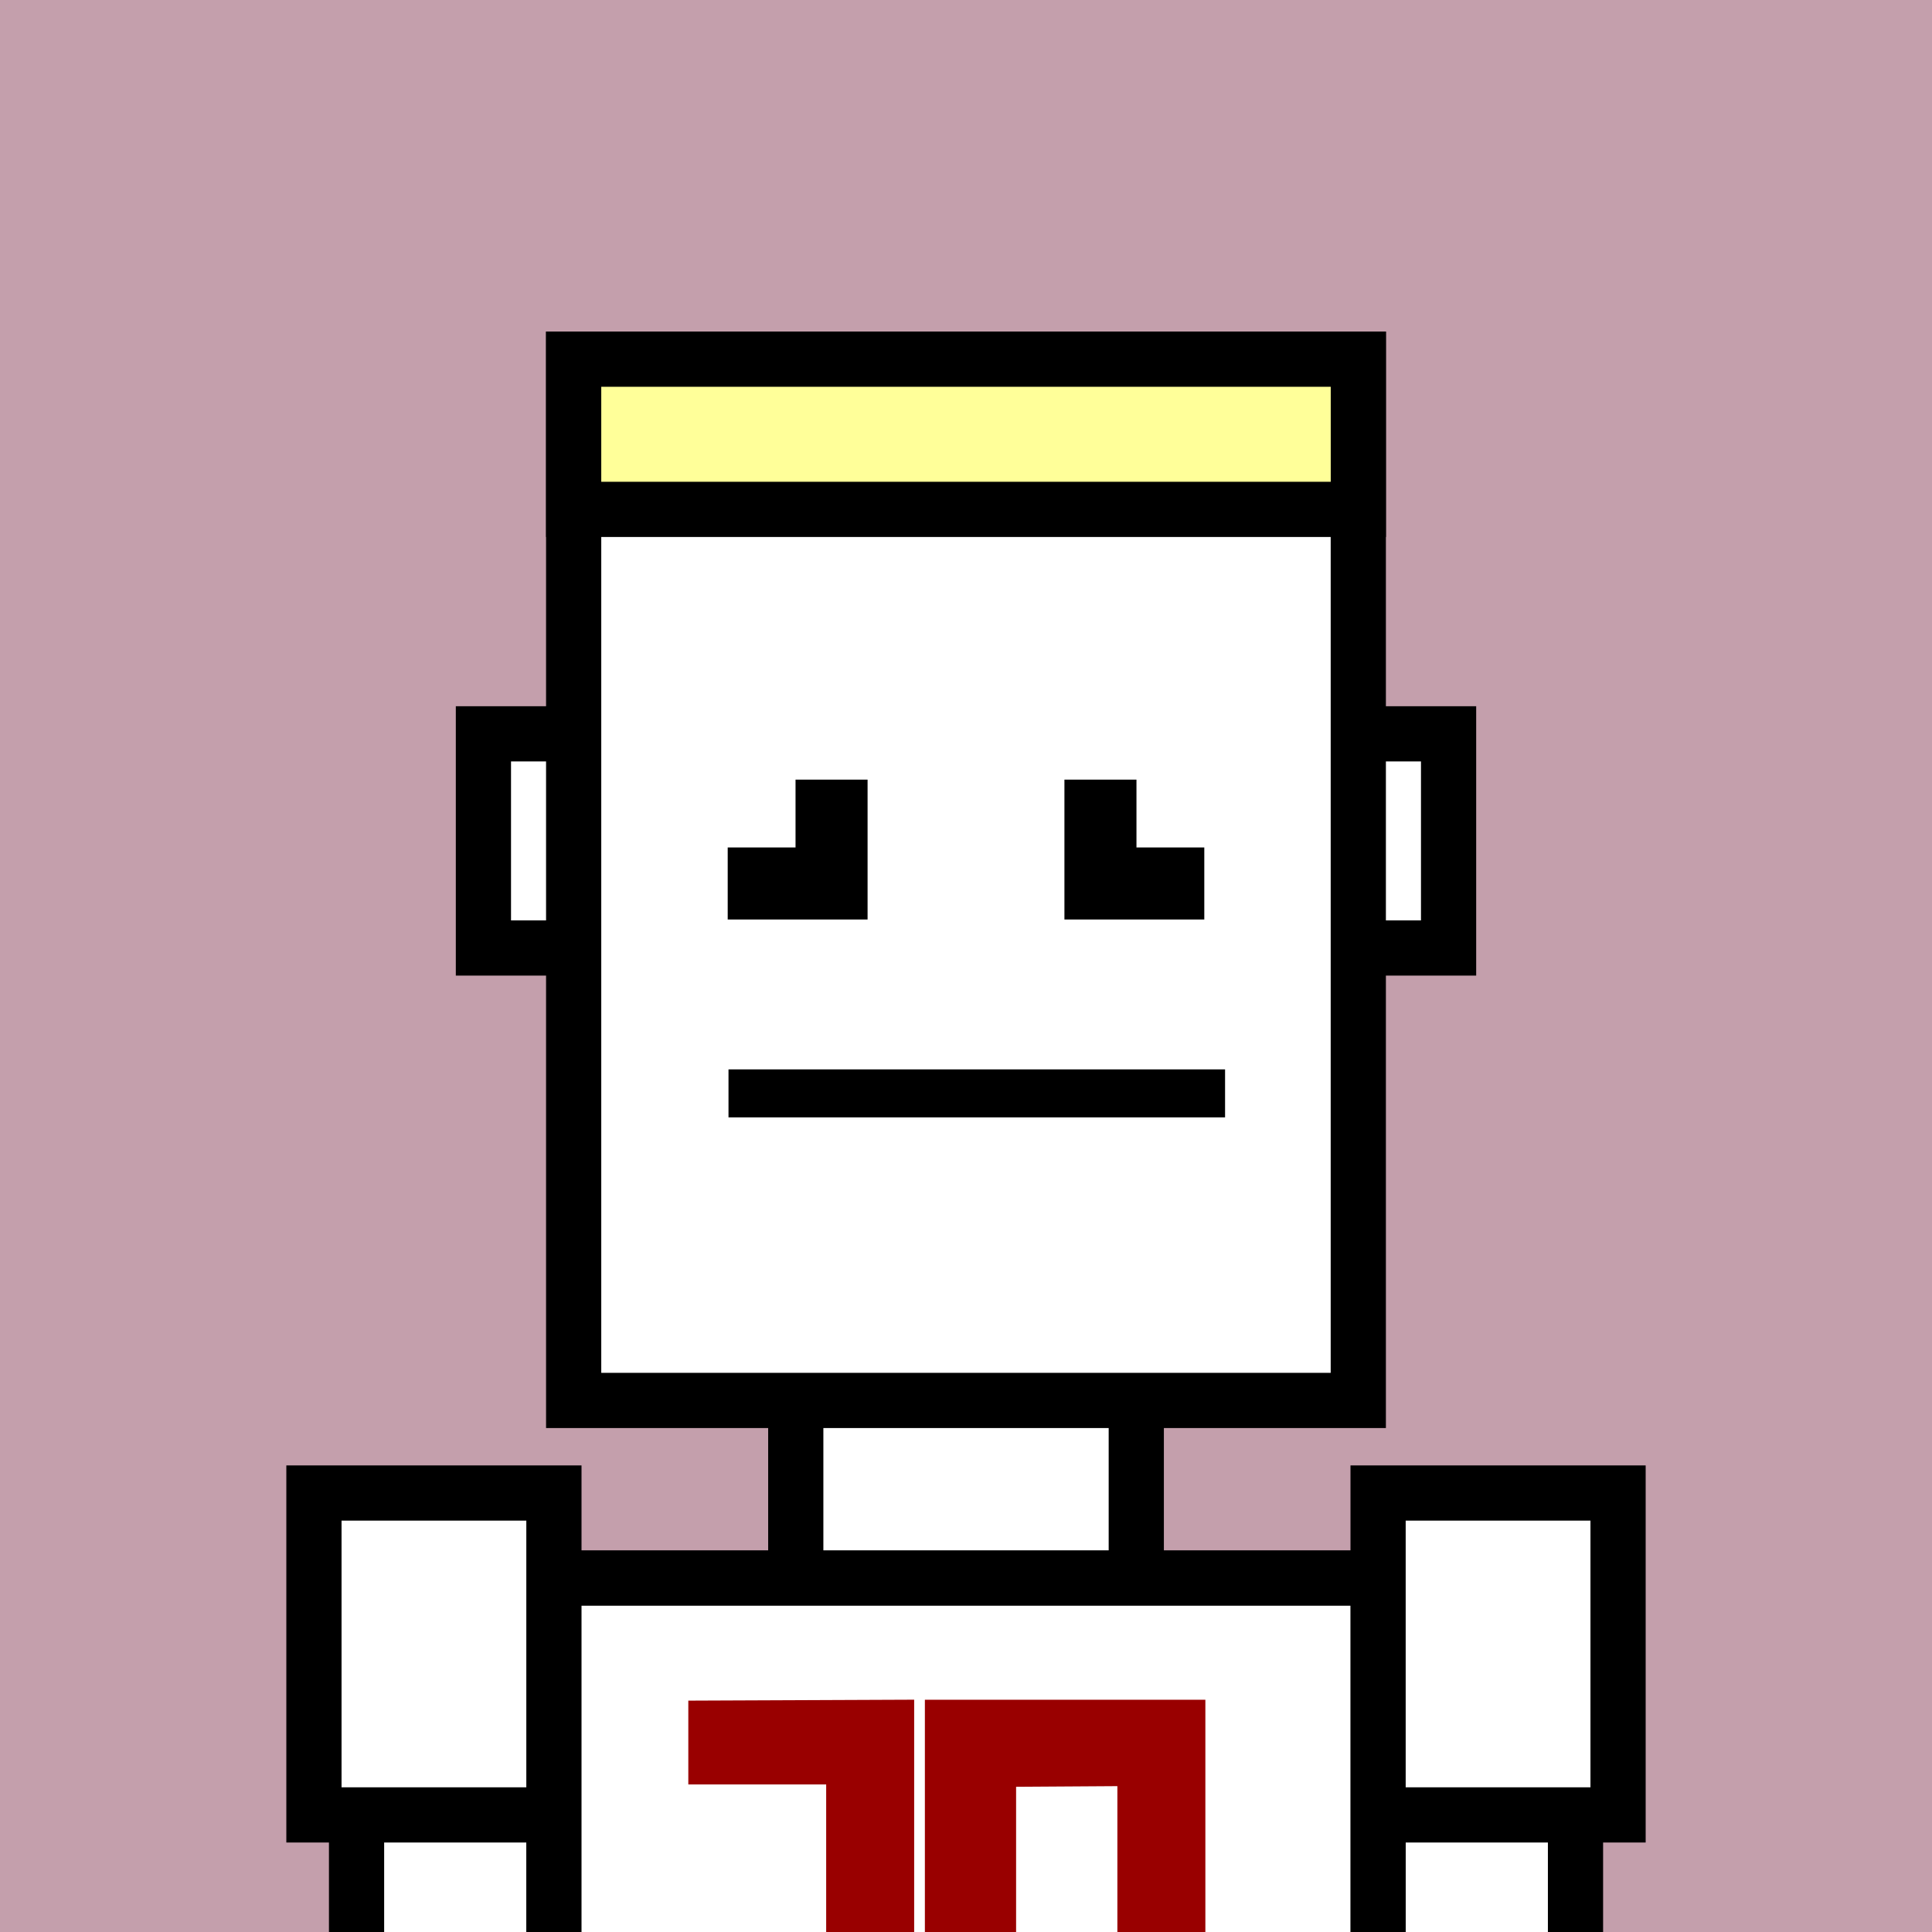
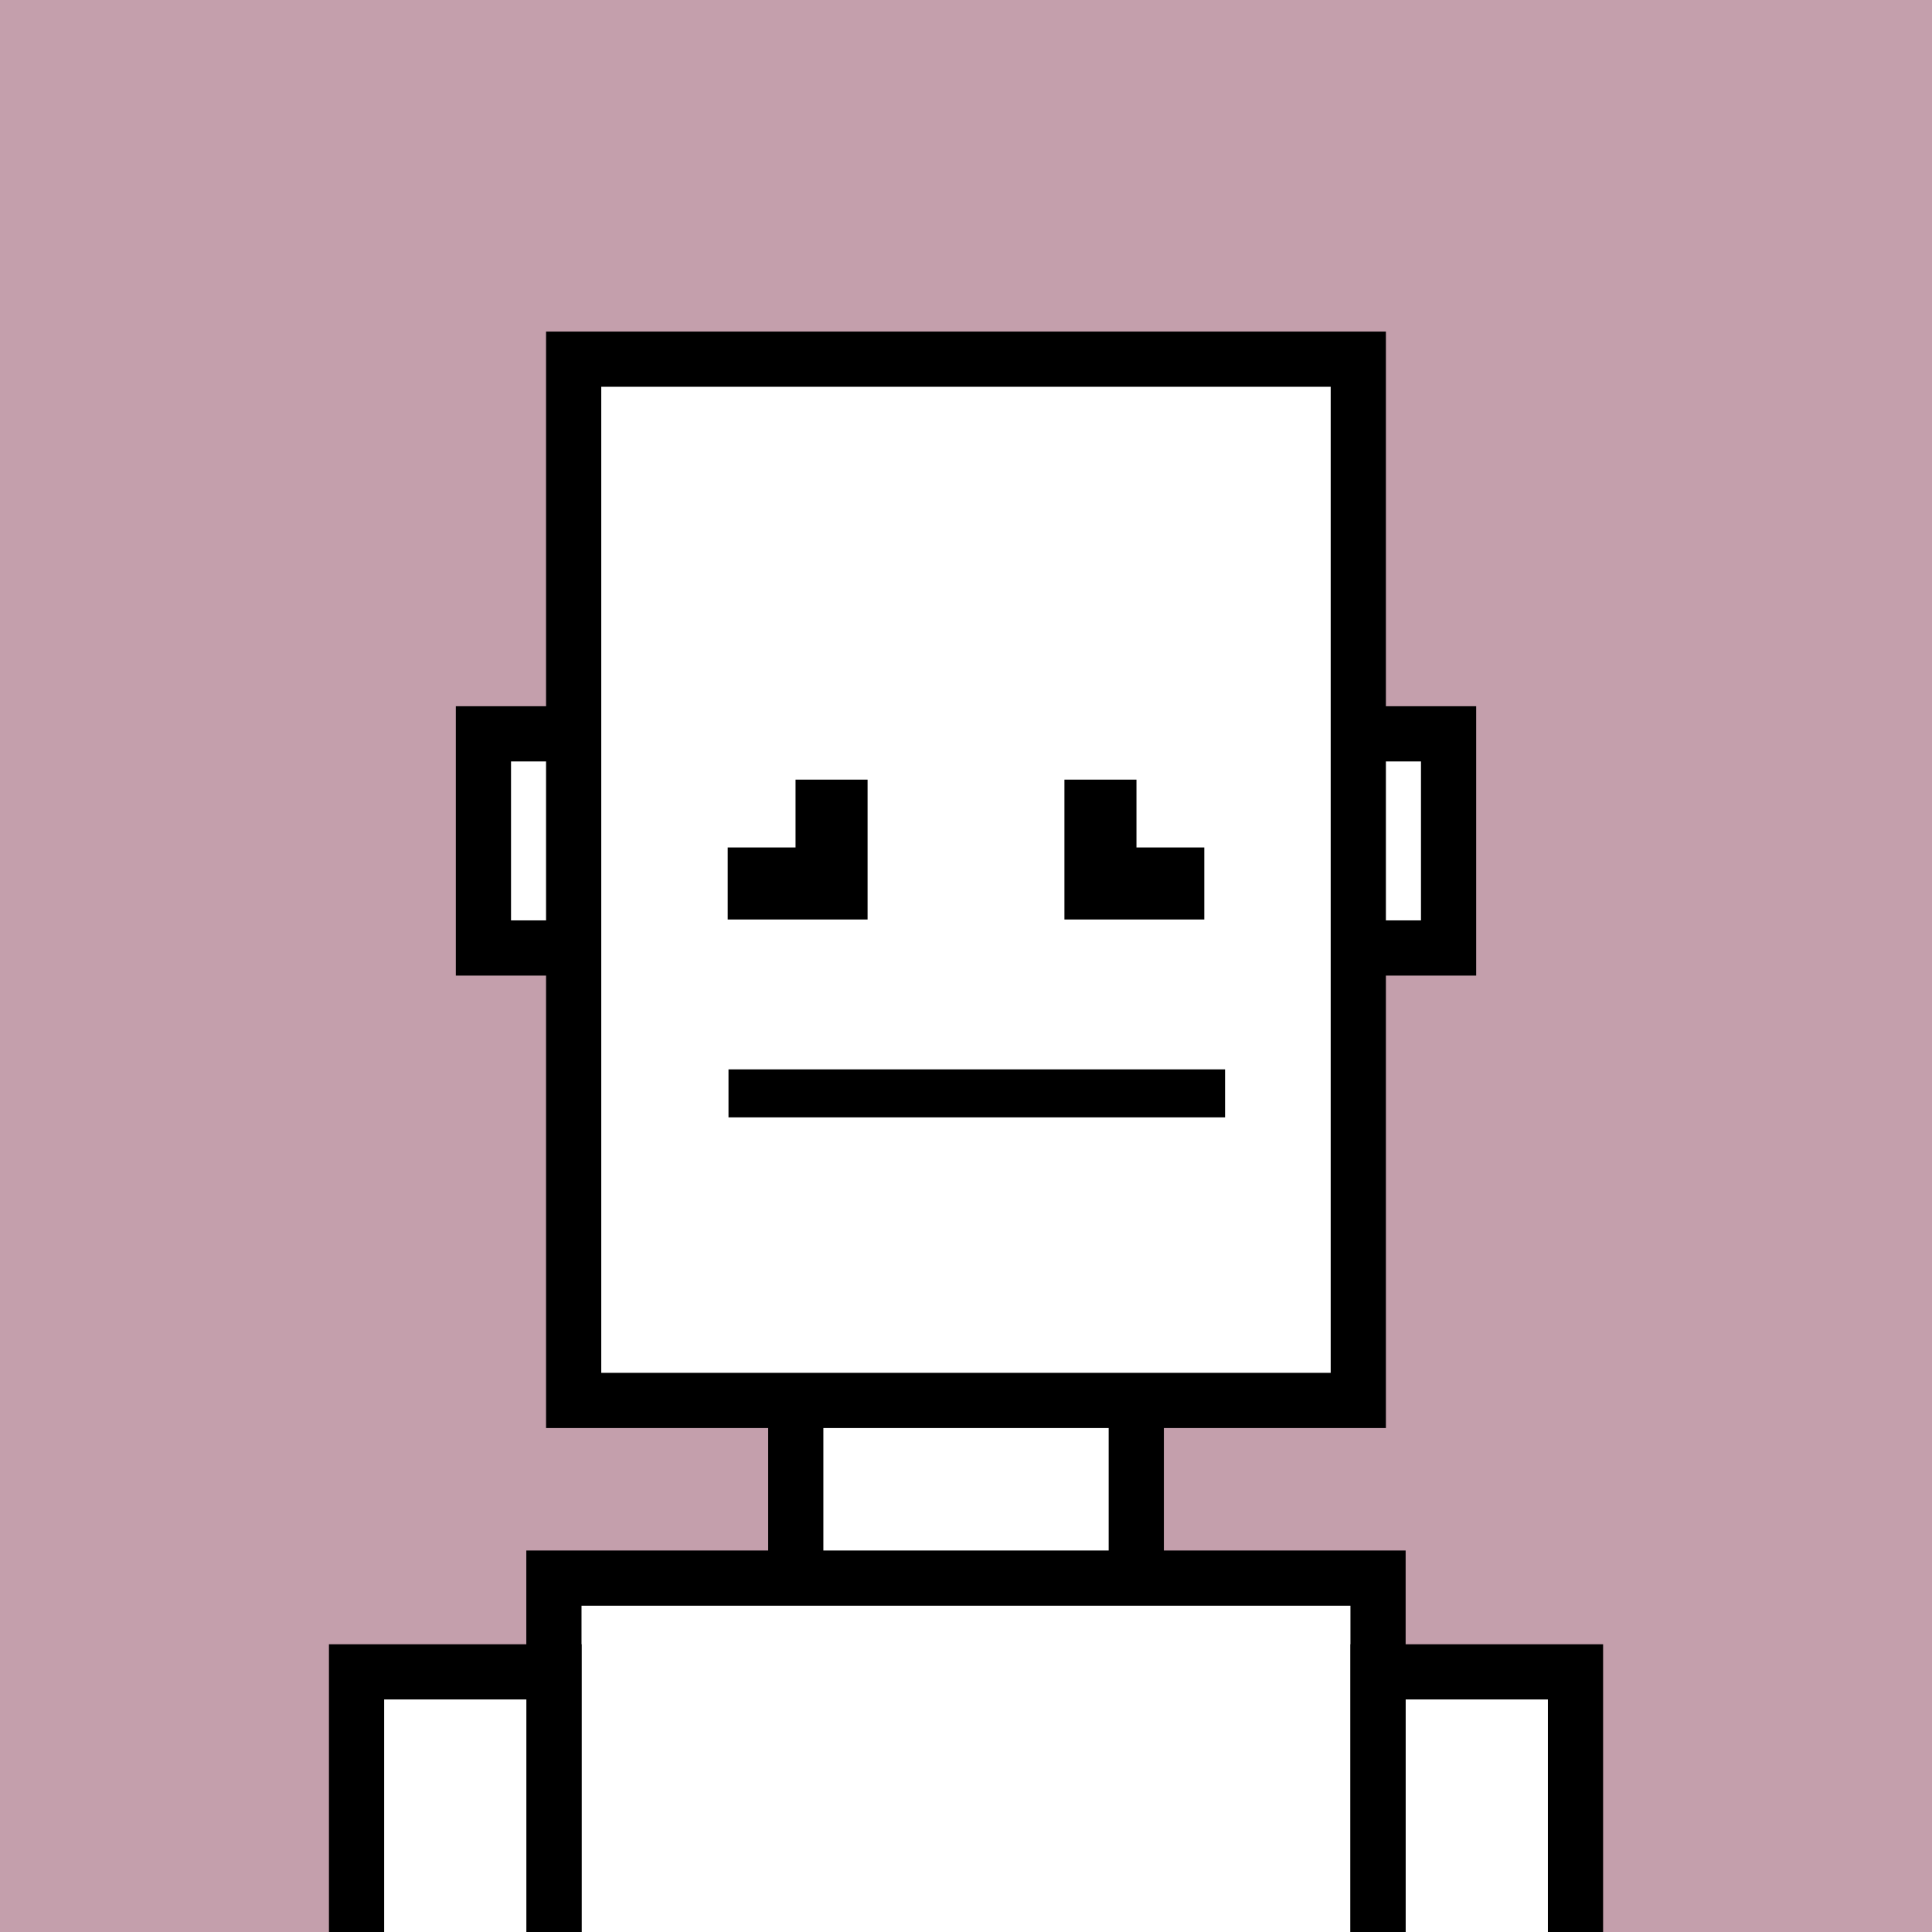
<svg xmlns="http://www.w3.org/2000/svg" xml:space="preserve" fill-rule="evenodd" clip-rule="evenodd" image-rendering="optimizeQuality" shape-rendering="geometricPrecision" text-rendering="geometricPrecision" viewBox="0 0 413 413">
  <path fill="#C49FAC" d="M0 0h413v413H0z" />
  <defs>
    <clipPath id="a">
      <path d="M0 0h413v413H0z" />
    </clipPath>
  </defs>
  <g fill="#fff" stroke="#000" stroke-miterlimit="22.926" stroke-width="11.8" clip-path="url(#a)">
    <path d="M206.5 156.87h103.16v45.78H206.5z" />
    <path d="M103.34 156.87H242.9v45.78H103.34z" />
    <path d="M122.63 76.78h167.73v222.59H122.63zM170.11 299.37h72.79v37.98h-72.79zM118.41 337.35h176.17v151.91H118.41z" />
    <path d="M76.22 357.39h42.2v133.98h-42.2zM294.59 357.39h42.2v133.98h-42.2z" />
  </g>
  <path fill="none" d="M0 0h413v413H0z" />
  <defs>
    <clipPath id="b">
-       <path d="M0 0h413v413H0z" />
-     </clipPath>
+       </clipPath>
  </defs>
  <g clip-path="url(#b)">
    <path fill="#fff" stroke="#000" stroke-miterlimit="22.926" stroke-width="11.8" d="M118.41 337.35h176.17v151.91H118.41zM67.11 319.16h51.3v68.81h-51.3zM294.59 319.16h51.3v68.81h-51.3z" />
    <path fill="#900" d="M176.61 381.46h-29.47v-17.92l48.28-.2v82.63h-18.81zm21.1 64.51v-82.62h59.96v82.62zm41.15-64.15-21.65.14v45.91h21.65z" />
  </g>
  <path fill="none" d="M0 0h413v413H0z" />
-   <path fill="none" d="M0 0h413v413H0z" />
-   <path fill="#ff9" stroke="#000" stroke-miterlimit="22.926" stroke-width="11.8" d="M122.63 76.78h167.74v32.11H122.63z" />
  <path d="M155.73 228.6h106.15v10.26H155.73z" />
  <path fill="none" d="M0 0h413v413H0z" />
  <path d="M227.99 166.66h14.95v14.5h14.5v15.4h-29.9v-29.9zm-57.48 0h14.95v29.9h-29.9v-15.4h14.5v-14.5z" />
  <path fill="none" d="M0 0h413v413H0z" />
</svg>